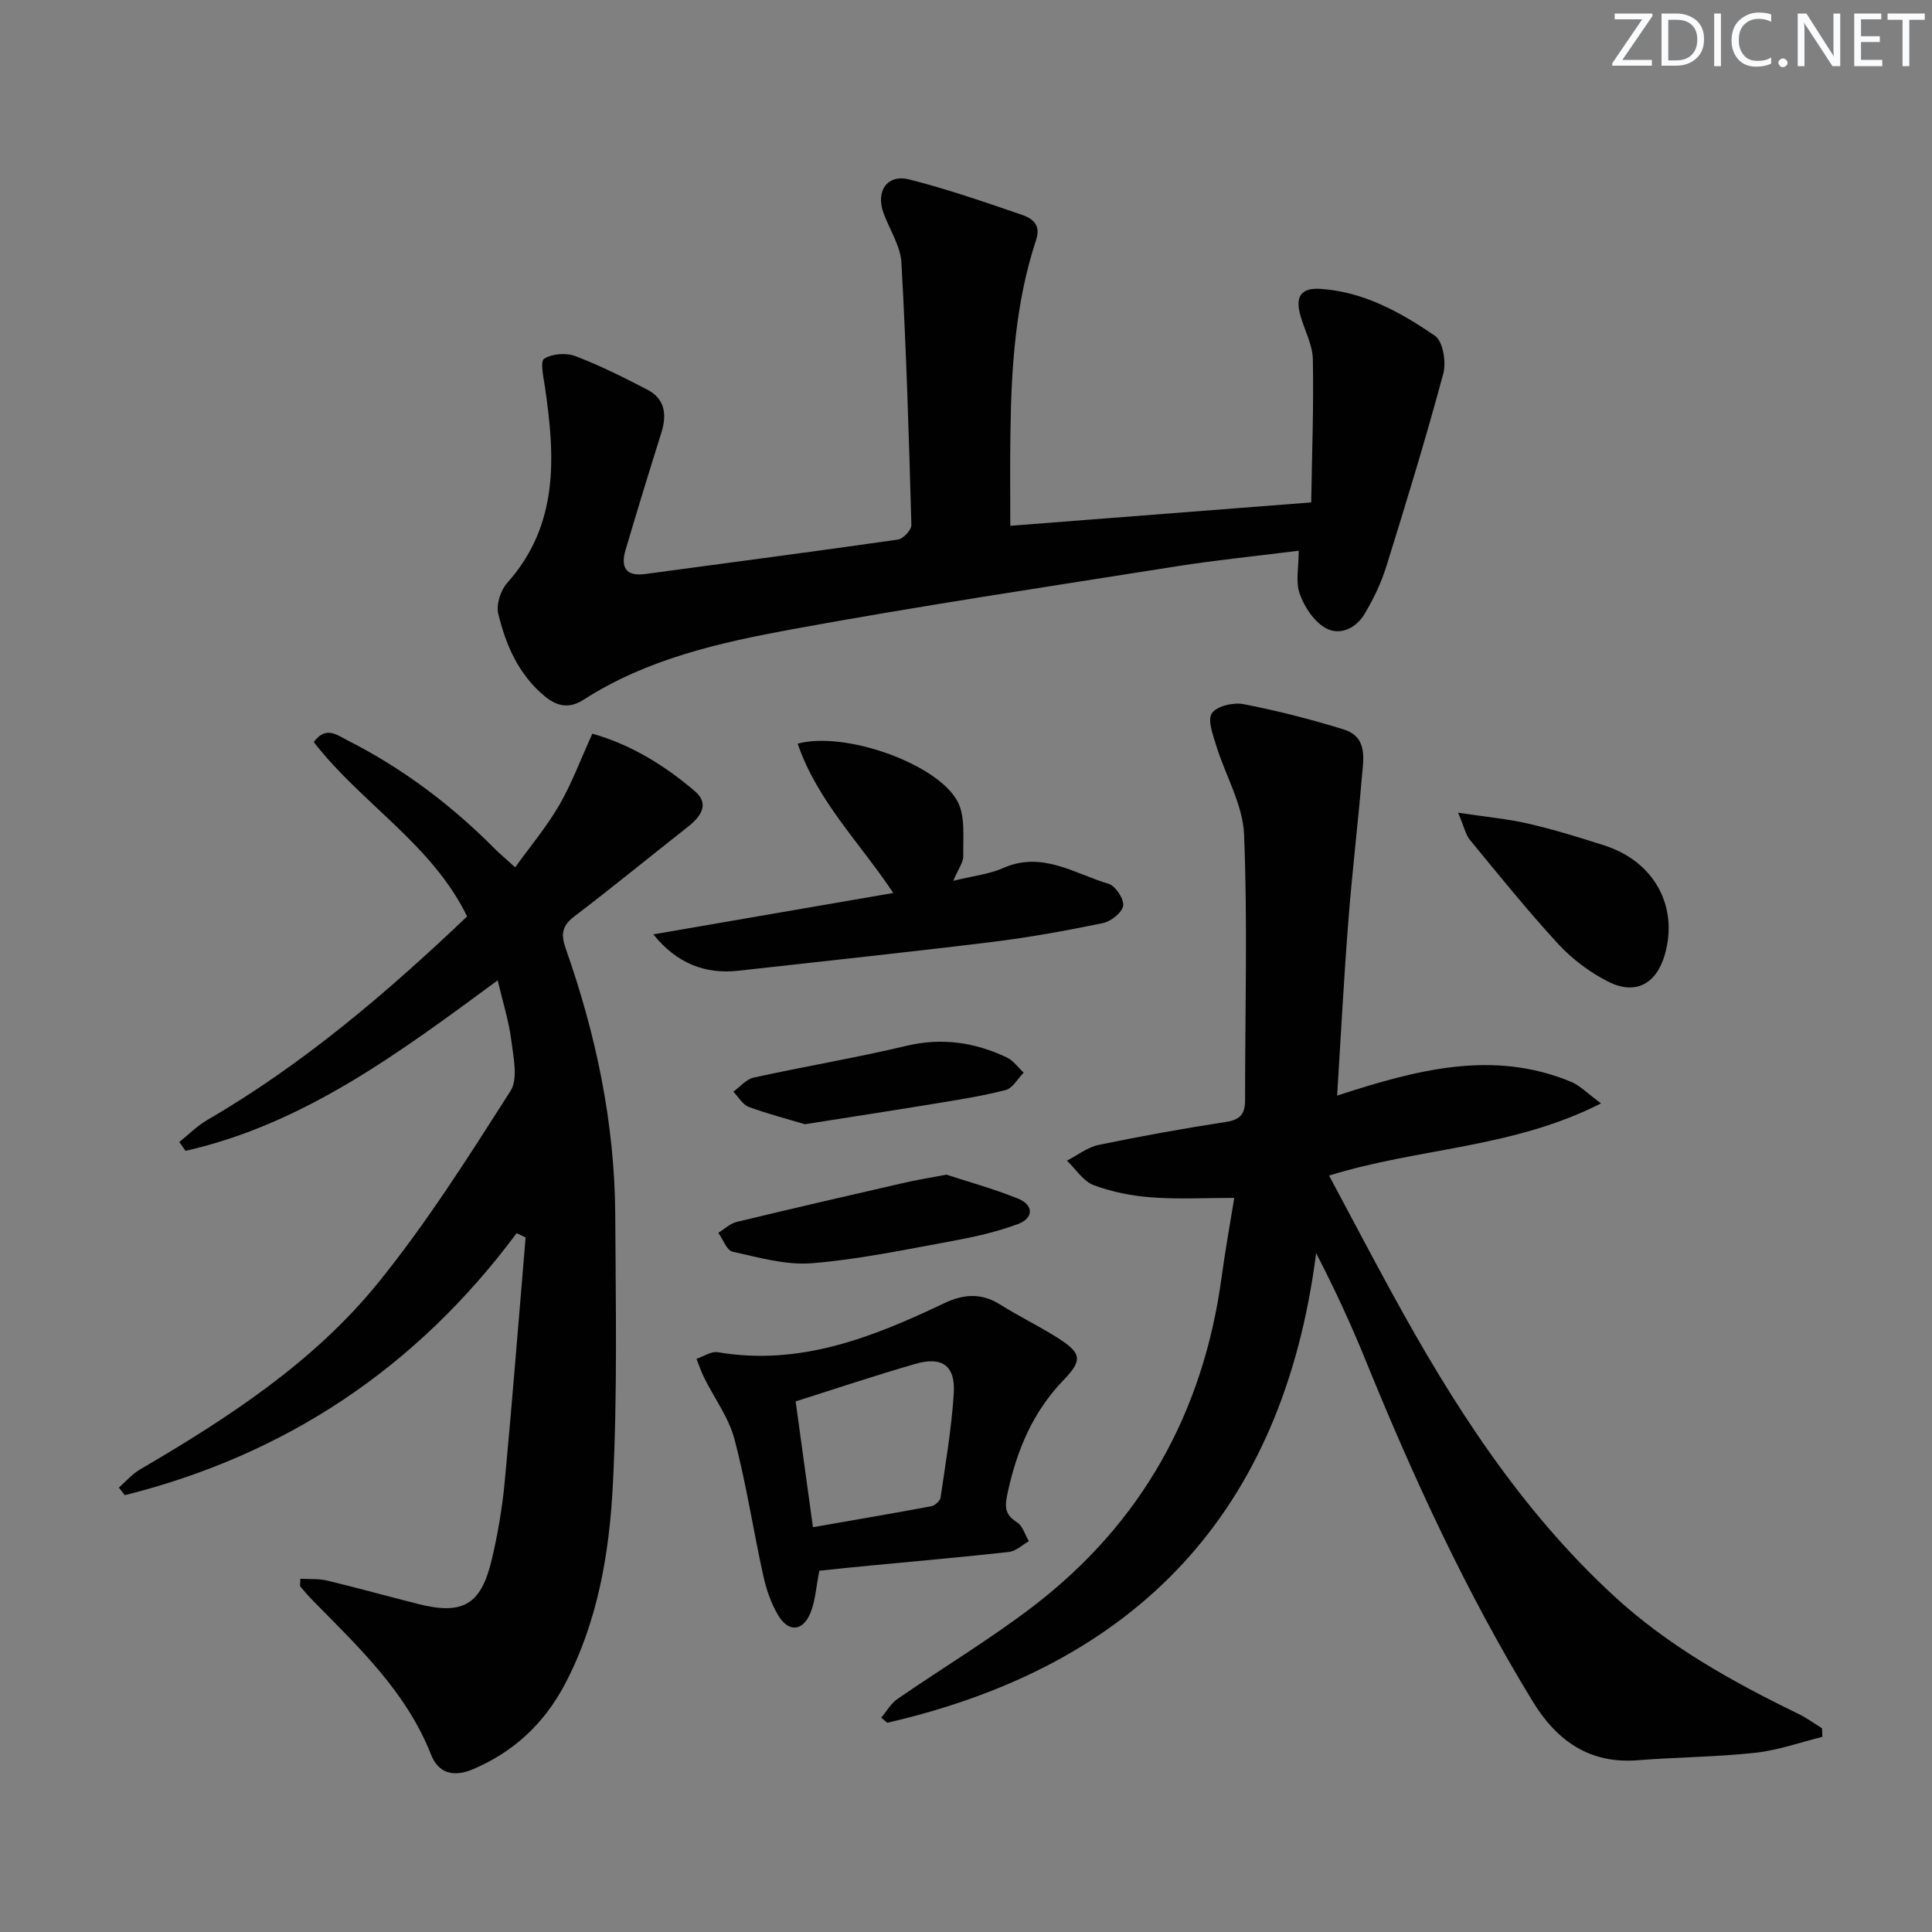
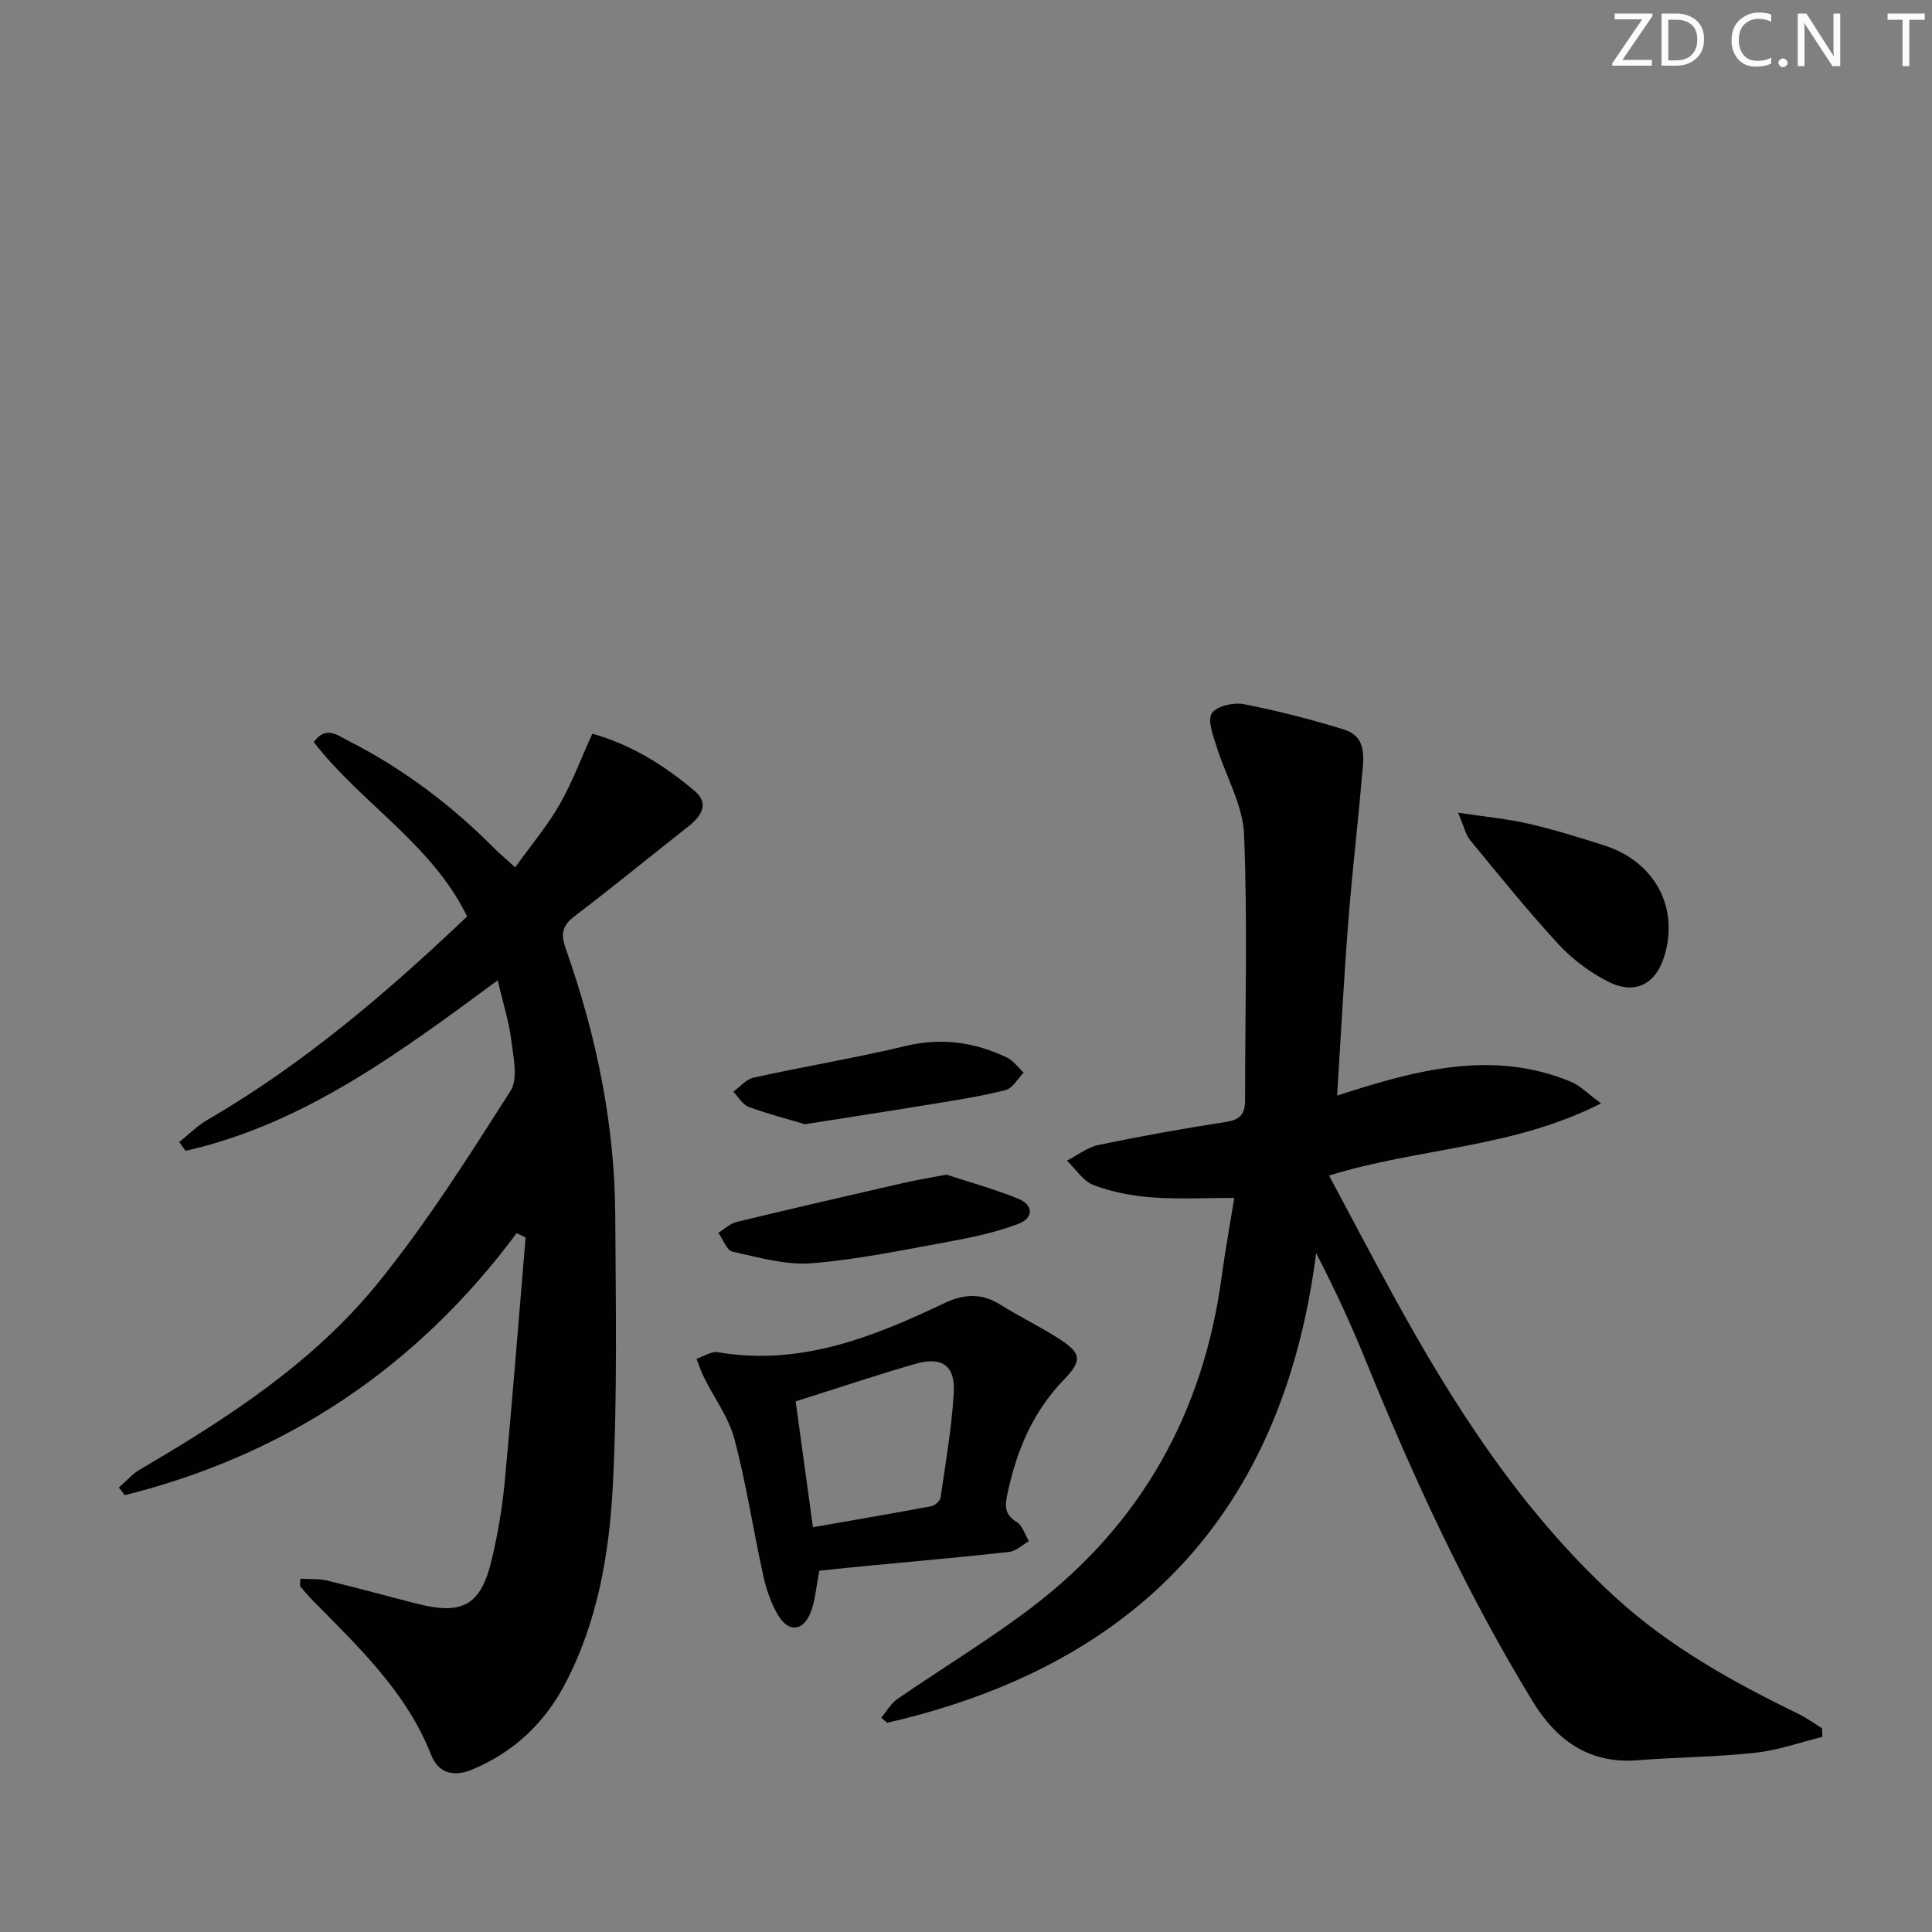
<svg xmlns="http://www.w3.org/2000/svg" enable-background="new 0 0 400 400" viewBox="0 0 400 400">
  <rect x="0" y="0" width="400" height="400" fill="#808080" stroke="none" />
  <g fill="#fafbfc">
    <path d="m342.2 3.2-6.3 9.2h6.1v1.2h-8.2v-.5l6.2-9.1h-5.7v-1.2h7.8v.4z" />
    <path d="m344 13.7v-10.9h3.1c1.6 0 3 .5 4.1 1.4 1.1 1 1.6 2.2 1.6 3.9s-.5 3-1.6 4-2.5 1.5-4.2 1.5h-3zm1.4-9.6v8.4h1.6c1.4 0 2.5-.4 3.2-1.1.8-.8 1.2-1.8 1.2-3.2s-.4-2.4-1.2-3.1-1.8-1-3.1-1z" />
-     <path d="m356.3 2.8v10.9h-1.4v-10.9z" />
    <path d="m366.6 13.2c-.8.4-1.8.6-3 .6-1.6 0-2.8-.5-3.7-1.5s-1.4-2.3-1.4-3.9c0-1.7.5-3.2 1.6-4.2s2.4-1.6 4-1.6c1 0 1.9.1 2.6.4v1.5c-.8-.4-1.6-.6-2.6-.6-1.2 0-2.2.4-3 1.2s-1.1 1.9-1.1 3.3c0 1.3.4 2.3 1.1 3.1s1.6 1.1 2.8 1.1c1.1 0 2-.2 2.8-.7v1.3z" />
    <path d="m368.2 13c0-.3.1-.5.3-.6.2-.2.4-.3.6-.3.3 0 .5.1.7.3s.3.4.3.6-.1.5-.3.6c-.2.2-.4.3-.7.3s-.5-.1-.6-.3c-.2-.2-.3-.4-.3-.6z" />
    <path d="m381.1 13.7h-1.7l-5.5-8.4c-.2-.2-.3-.5-.4-.7 0 .2.1.8.1 1.5v7.6h-1.4v-10.9h1.8l5.3 8.3c.3.4.4.6.4.8 0-.3-.1-.8-.1-1.6v-7.5h1.4v10.9z" />
-     <path d="m389.7 13.7h-5.8v-10.9h5.6v1.2h-4.2v3.5h3.9v1.2h-3.9v3.7h4.4z" />
    <path d="m398.4 4.1h-3.1v9.6h-1.4v-9.6h-3.1v-1.3h7.7v1.3z" />
  </g>
  <path d="m276.84 226.83c16.53-5.38 32.28-9.55 48.42-2.86 1.85.77 3.35 2.37 6.22 4.47-18.31 9.33-37.71 9.17-56.31 14.95 4.46 8.33 8.73 16.49 13.16 24.57 12.51 22.86 26.45 44.64 45.85 62.5 11.31 10.41 24.47 17.72 38.13 24.36 1.72.84 3.29 1.99 4.92 3 .02.59.05 1.19.07 1.78-4.62 1.14-9.18 2.78-13.86 3.29-8.09.88-16.26.91-24.38 1.55-10.06.8-16.83-4.14-21.75-12.21-13.72-22.48-24.7-46.3-34.6-70.66-2.98-7.33-6.29-14.53-10.22-22.12-6.87 53.73-37.21 85.35-88.79 97.23-.42-.35-.84-.71-1.25-1.06 1.11-1.3 1.99-2.92 3.35-3.86 9.3-6.42 19.03-12.26 28-19.11 22.51-17.2 35.33-40.17 39.12-68.23.75-5.55 1.76-11.07 2.62-16.41-5.9 0-11.5.31-17.06-.1-4.07-.3-8.24-1.11-12.05-2.54-2.17-.81-3.71-3.33-5.53-5.07 2.18-1.12 4.25-2.78 6.57-3.26 8.77-1.82 17.6-3.41 26.45-4.77 2.98-.46 3.87-1.79 3.86-4.53-.01-18.33.54-36.68-.21-54.97-.25-6.18-3.85-12.19-5.74-18.34-.68-2.23-1.88-5.32-.93-6.75.98-1.48 4.45-2.3 6.54-1.9 6.98 1.35 13.9 3.13 20.69 5.22 5.17 1.59 4.14 6.23 3.81 10.13-.84 9.91-2.03 19.79-2.79 29.7-.91 11.6-1.51 23.21-2.31 36z" fill="#010102" />
  <path d="m106.97 255.31c-20.74 27.89-47.82 45.91-81.13 54.25-.41-.52-.82-1.05-1.23-1.57 1.45-1.27 2.75-2.81 4.39-3.76 18.19-10.64 35.91-22.15 49.27-38.62 10.11-12.47 18.76-26.17 27.42-39.73 1.63-2.55.59-7.07.15-10.6-.49-3.89-1.71-7.68-2.8-12.31-20.35 14.98-40.09 29.75-64.63 35.3-.43-.61-.86-1.22-1.29-1.83 1.93-1.54 3.7-3.34 5.81-4.57 19.84-11.53 37.13-26.29 53.78-42.13-7.26-14.94-21.91-23.4-31.75-36.1 2.5-3.45 4.86-1.44 7.1-.3 11.38 5.77 21.43 13.37 30.41 22.42 1.05 1.05 2.2 2 4.19 3.81 3.17-4.41 6.55-8.42 9.14-12.9 2.62-4.54 4.45-9.53 6.84-14.77 7.9 2.22 14.92 6.52 21.22 11.9 3.13 2.67 1.23 5.28-1.46 7.4-7.85 6.16-15.57 12.51-23.52 18.55-2.61 1.99-2.76 3.8-1.73 6.71 6.28 17.81 10.12 36.13 10.23 55.06.1 18.62.46 37.28-.49 55.86-.73 14.23-3.13 28.42-9.95 41.35-4.27 8.09-10.57 13.99-19.04 17.58-3.91 1.66-7.11.9-8.65-3.01-5.11-12.99-14.96-22.24-24.41-31.85-.93-.94-1.8-1.94-2.64-2.96-.16-.19-.02-.62-.02-1.63 1.9.12 3.82-.04 5.6.39 6.28 1.51 12.5 3.25 18.76 4.83 9.24 2.33 13.02.22 15.24-9.05 1.27-5.31 2.19-10.75 2.71-16.19 1.59-16.86 2.9-33.75 4.33-50.63-.64-.31-1.24-.61-1.85-.9z" fill="#010102" />
-   <path d="m209.17 108.86c20.68-1.61 40.96-3.18 62.3-4.84.16-10.21.54-19.94.34-29.65-.06-3.02-1.72-6-2.57-9.03-1.03-3.66-.17-5.83 4.22-5.53 8.97.62 16.54 4.86 23.64 9.72 1.65 1.13 2.36 5.44 1.72 7.81-3.61 13.41-7.67 26.7-11.8 39.95-1.07 3.42-2.67 6.76-4.51 9.84-1.79 3-5.2 4.58-8.15 2.85-2.38-1.39-4.33-4.37-5.28-7.07-.88-2.49-.19-5.54-.19-8.89-8.7 1.1-17.06 1.93-25.34 3.24-26.55 4.2-53.15 8.18-79.58 13.03-14.97 2.75-29.98 6.11-43.13 14.57-2.89 1.86-5.42 1.51-8.14-.77-5.39-4.52-7.99-10.59-9.55-17.07-.45-1.88.5-4.81 1.85-6.32 10.74-12.02 9.95-26.1 7.83-40.53-.3-2.03-1.03-5.35-.17-5.9 1.65-1.05 4.56-1.27 6.47-.54 5.09 1.93 10 4.41 14.85 6.92 3.75 1.94 4.12 5.22 2.93 9-2.53 8.04-5 16.1-7.39 24.19-1.03 3.48-.09 5.57 4.09 5 17.44-2.36 34.9-4.63 52.32-7.13 1.08-.16 2.79-2 2.76-3.02-.5-18.11-1.05-36.21-2.06-54.3-.2-3.48-2.44-6.83-3.7-10.26-1.68-4.57.77-8.14 5.36-6.97 7.85 2 15.54 4.66 23.22 7.29 2.14.74 4.08 1.98 3 5.24-4.26 12.92-5.13 26.33-5.31 39.81-.1 6.3-.03 12.59-.03 19.36z" fill="#010102" />
  <path d="m169.64 325.2c-.7 3.44-.83 6.34-1.89 8.84-1.58 3.74-4.51 3.93-6.63.4-1.5-2.49-2.48-5.42-3.11-8.29-2.07-9.37-3.49-18.91-5.94-28.17-1.18-4.47-4.15-8.46-6.26-12.69-.63-1.27-1.08-2.64-1.61-3.96 1.48-.49 3.06-1.61 4.42-1.37 16.98 2.9 32.03-3.08 46.8-10.11 4.14-1.97 7.78-2.2 11.7.27 3.79 2.38 7.84 4.35 11.63 6.73 5.09 3.19 5.54 4.64 1.52 8.8-6.39 6.6-9.69 14.46-11.61 23.24-.6 2.76-.85 4.58 1.87 6.26 1.19.73 1.68 2.59 2.49 3.94-1.36.77-2.67 2.06-4.1 2.22-9.39 1.06-18.8 1.86-28.2 2.77-3.77.34-7.54.75-11.08 1.12zm-1.33-9.01c8.58-1.5 16.55-2.85 24.49-4.34.75-.14 1.83-1.08 1.93-1.77 1.05-7.2 2.29-14.4 2.74-21.65.35-5.66-2.41-7.64-7.89-6.07-8.2 2.35-16.29 5.08-24.85 7.78 1.13 8.27 2.3 16.76 3.58 26.05z" fill="#010102" />
-   <path d="m197.37 182.36c4.08-1.01 7.41-1.35 10.32-2.64 8.06-3.58 14.77 1.16 21.84 3.27 1.42.42 3.22 3.16 3.01 4.54-.22 1.42-2.54 3.24-4.21 3.59-7.61 1.57-15.29 2.97-23 3.91-17.47 2.14-34.98 3.99-52.48 5.95-6.85.77-12.8-1.54-17.58-7.53 16.87-2.91 33.1-5.71 49.67-8.57-6.86-10.34-15.74-19.05-19.79-30.91 9.64-2.65 28.79 4.05 33.07 11.9 1.69 3.09 1.13 7.5 1.22 11.32.04 1.33-1.03 2.69-2.07 5.17z" fill="#010102" />
  <path d="m301.88 168.26c5.87.89 10.28 1.28 14.55 2.27 5.31 1.23 10.54 2.84 15.74 4.51 10.31 3.31 15.39 12.61 12.51 22.61-1.76 6.1-6.11 8.46-11.8 5.55-3.76-1.92-7.37-4.62-10.23-7.72-6.4-6.94-12.33-14.32-18.34-21.61-.86-1.06-1.15-2.6-2.43-5.61z" fill="#010102" />
  <path d="m195.94 243.2c4.27 1.4 9.66 2.88 14.81 4.95 3.31 1.33 3.28 4.05.02 5.27-4.44 1.66-9.15 2.7-13.83 3.56-9.59 1.75-19.19 3.78-28.88 4.56-5.38.43-10.99-1.21-16.39-2.39-1.21-.27-1.98-2.55-2.95-3.91 1.26-.77 2.43-1.92 3.8-2.25 11.4-2.76 22.84-5.39 34.27-8.01 2.57-.61 5.17-1.03 9.15-1.78z" fill="#010102" />
  <path d="m166.65 232.76c-3.5-1.05-7.65-2.11-11.64-3.59-1.27-.47-2.13-2.07-3.18-3.15 1.39-1 2.65-2.57 4.18-2.91 10.52-2.31 21.17-4.09 31.64-6.58 7.38-1.75 14.18-.74 20.81 2.41 1.35.64 2.33 2.07 3.48 3.14-1.23 1.24-2.27 3.22-3.72 3.6-4.96 1.27-10.06 2.06-15.13 2.89-8.51 1.4-17.03 2.7-26.44 4.19z" fill="#010102" />
</svg>